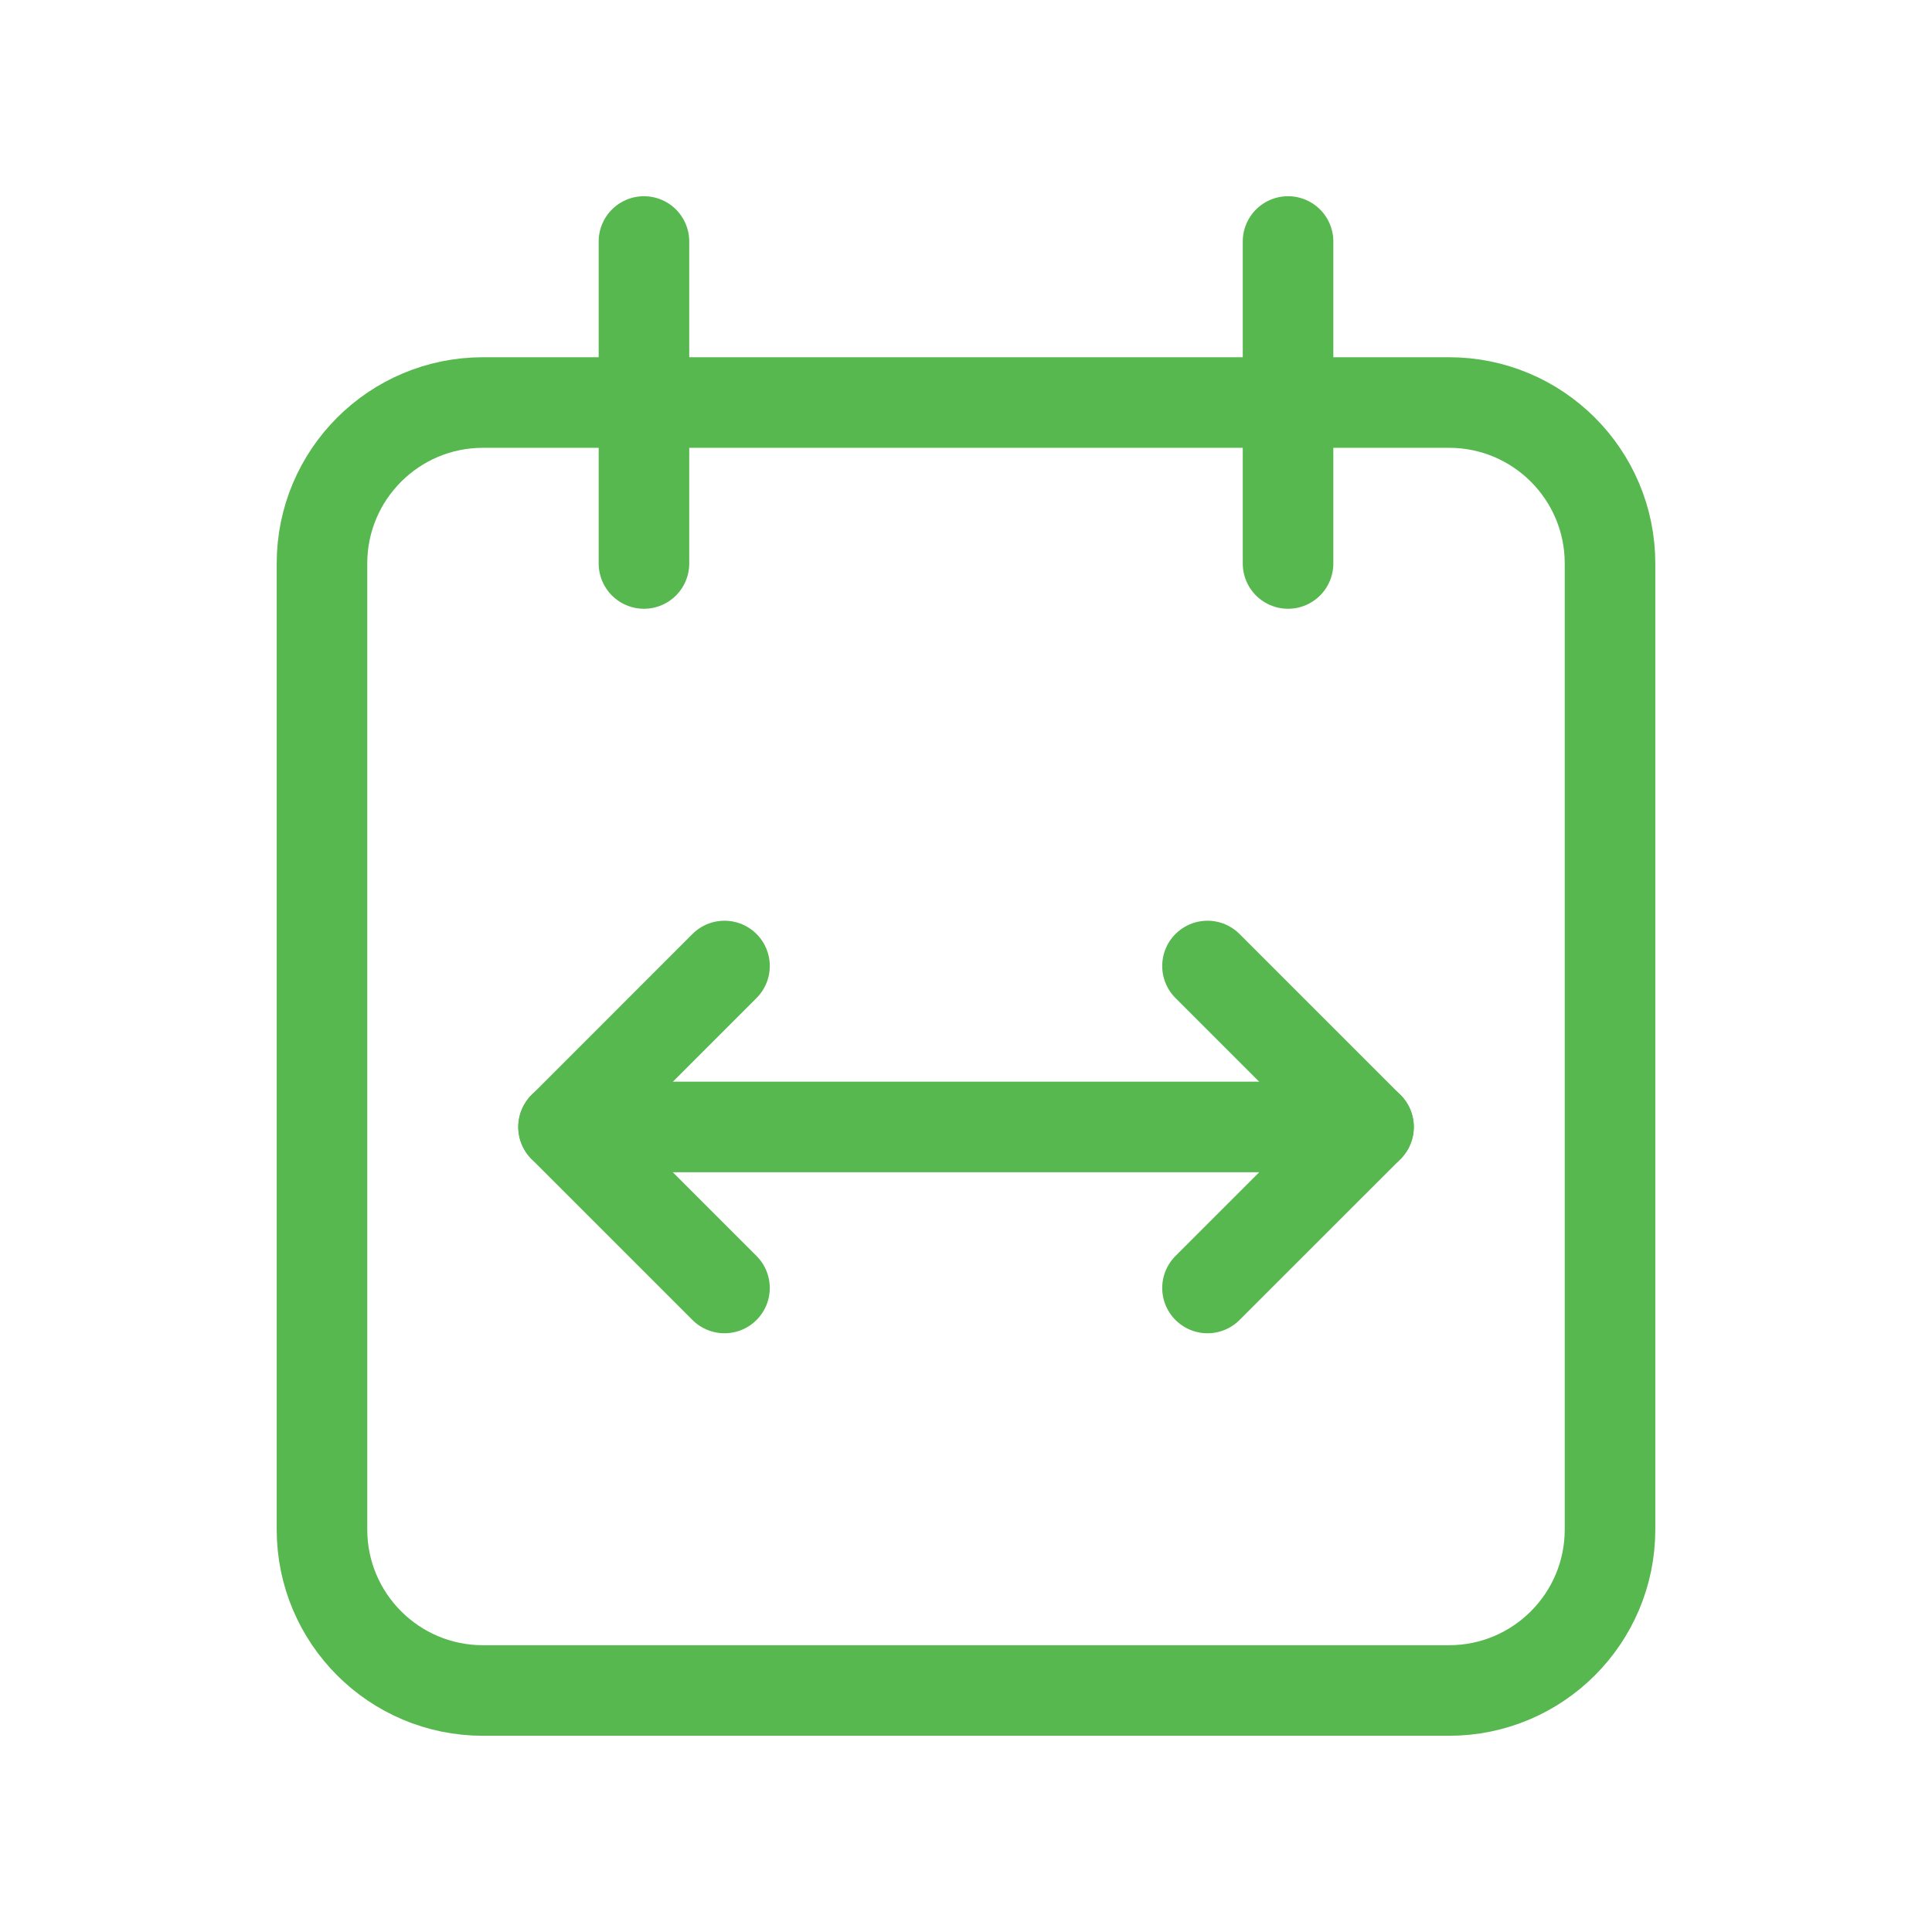
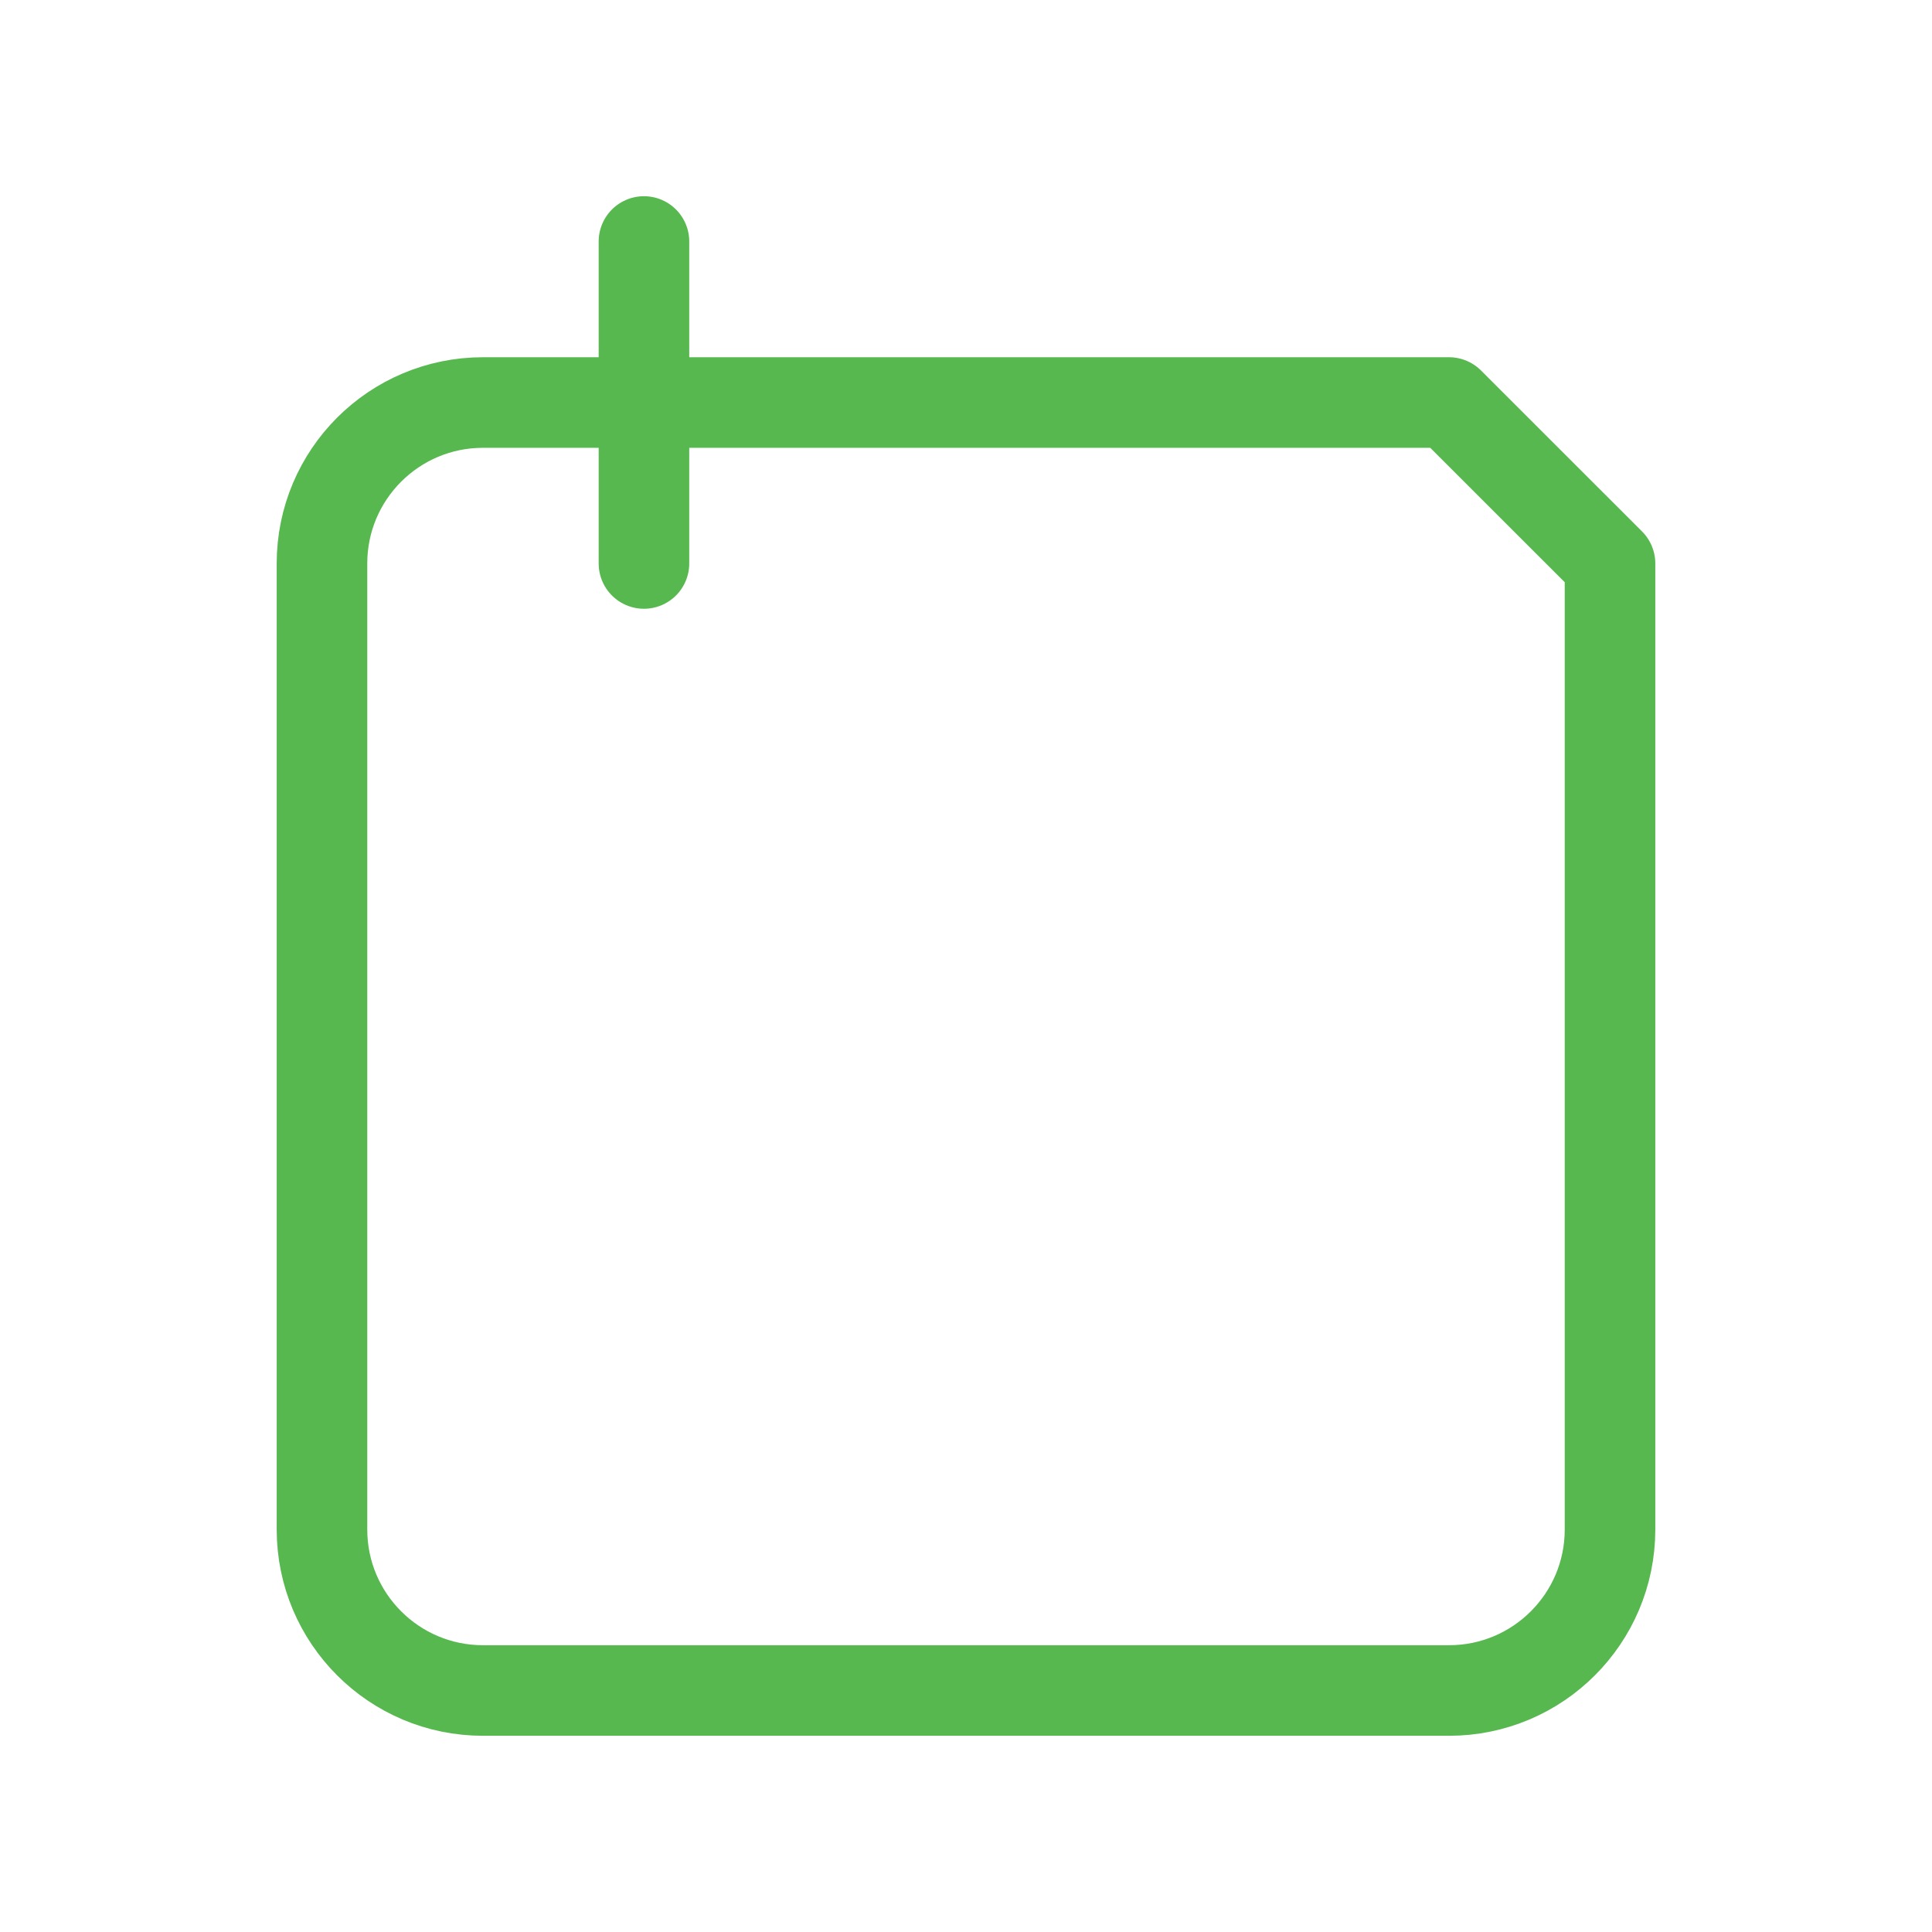
<svg xmlns="http://www.w3.org/2000/svg" width="32" height="32" viewBox="0 0 32 32" fill="none">
-   <path d="M24 6.667H8C6.527 6.667 5.333 7.86 5.333 9.333V25.333C5.333 26.806 6.527 28 8 28H24C25.473 28 26.667 26.806 26.667 25.333V9.333C26.667 7.86 25.473 6.667 24 6.667Z" stroke="#56B84E" stroke-width="1.5" stroke-linecap="round" stroke-linejoin="round" />
-   <path d="M21.334 4V9.333" stroke="#56B84E" stroke-width="1.5" stroke-linecap="round" stroke-linejoin="round" />
+   <path d="M24 6.667H8C6.527 6.667 5.333 7.86 5.333 9.333V25.333C5.333 26.806 6.527 28 8 28H24C25.473 28 26.667 26.806 26.667 25.333V9.333Z" stroke="#56B84E" stroke-width="1.5" stroke-linecap="round" stroke-linejoin="round" />
  <path d="M10.666 4V9.333" stroke="#56B84E" stroke-width="1.5" stroke-linecap="round" stroke-linejoin="round" />
-   <path d="M12 16L9.334 18.667L12 21.333" stroke="#56B84E" stroke-width="1.5" stroke-linecap="round" stroke-linejoin="round" />
-   <path d="M20 16L22.667 18.667L20 21.333" stroke="#56B84E" stroke-width="1.5" stroke-linecap="round" stroke-linejoin="round" />
-   <path d="M9.334 18.666H22.667" stroke="#56B84E" stroke-width="1.5" stroke-linecap="round" stroke-linejoin="round" />
</svg>